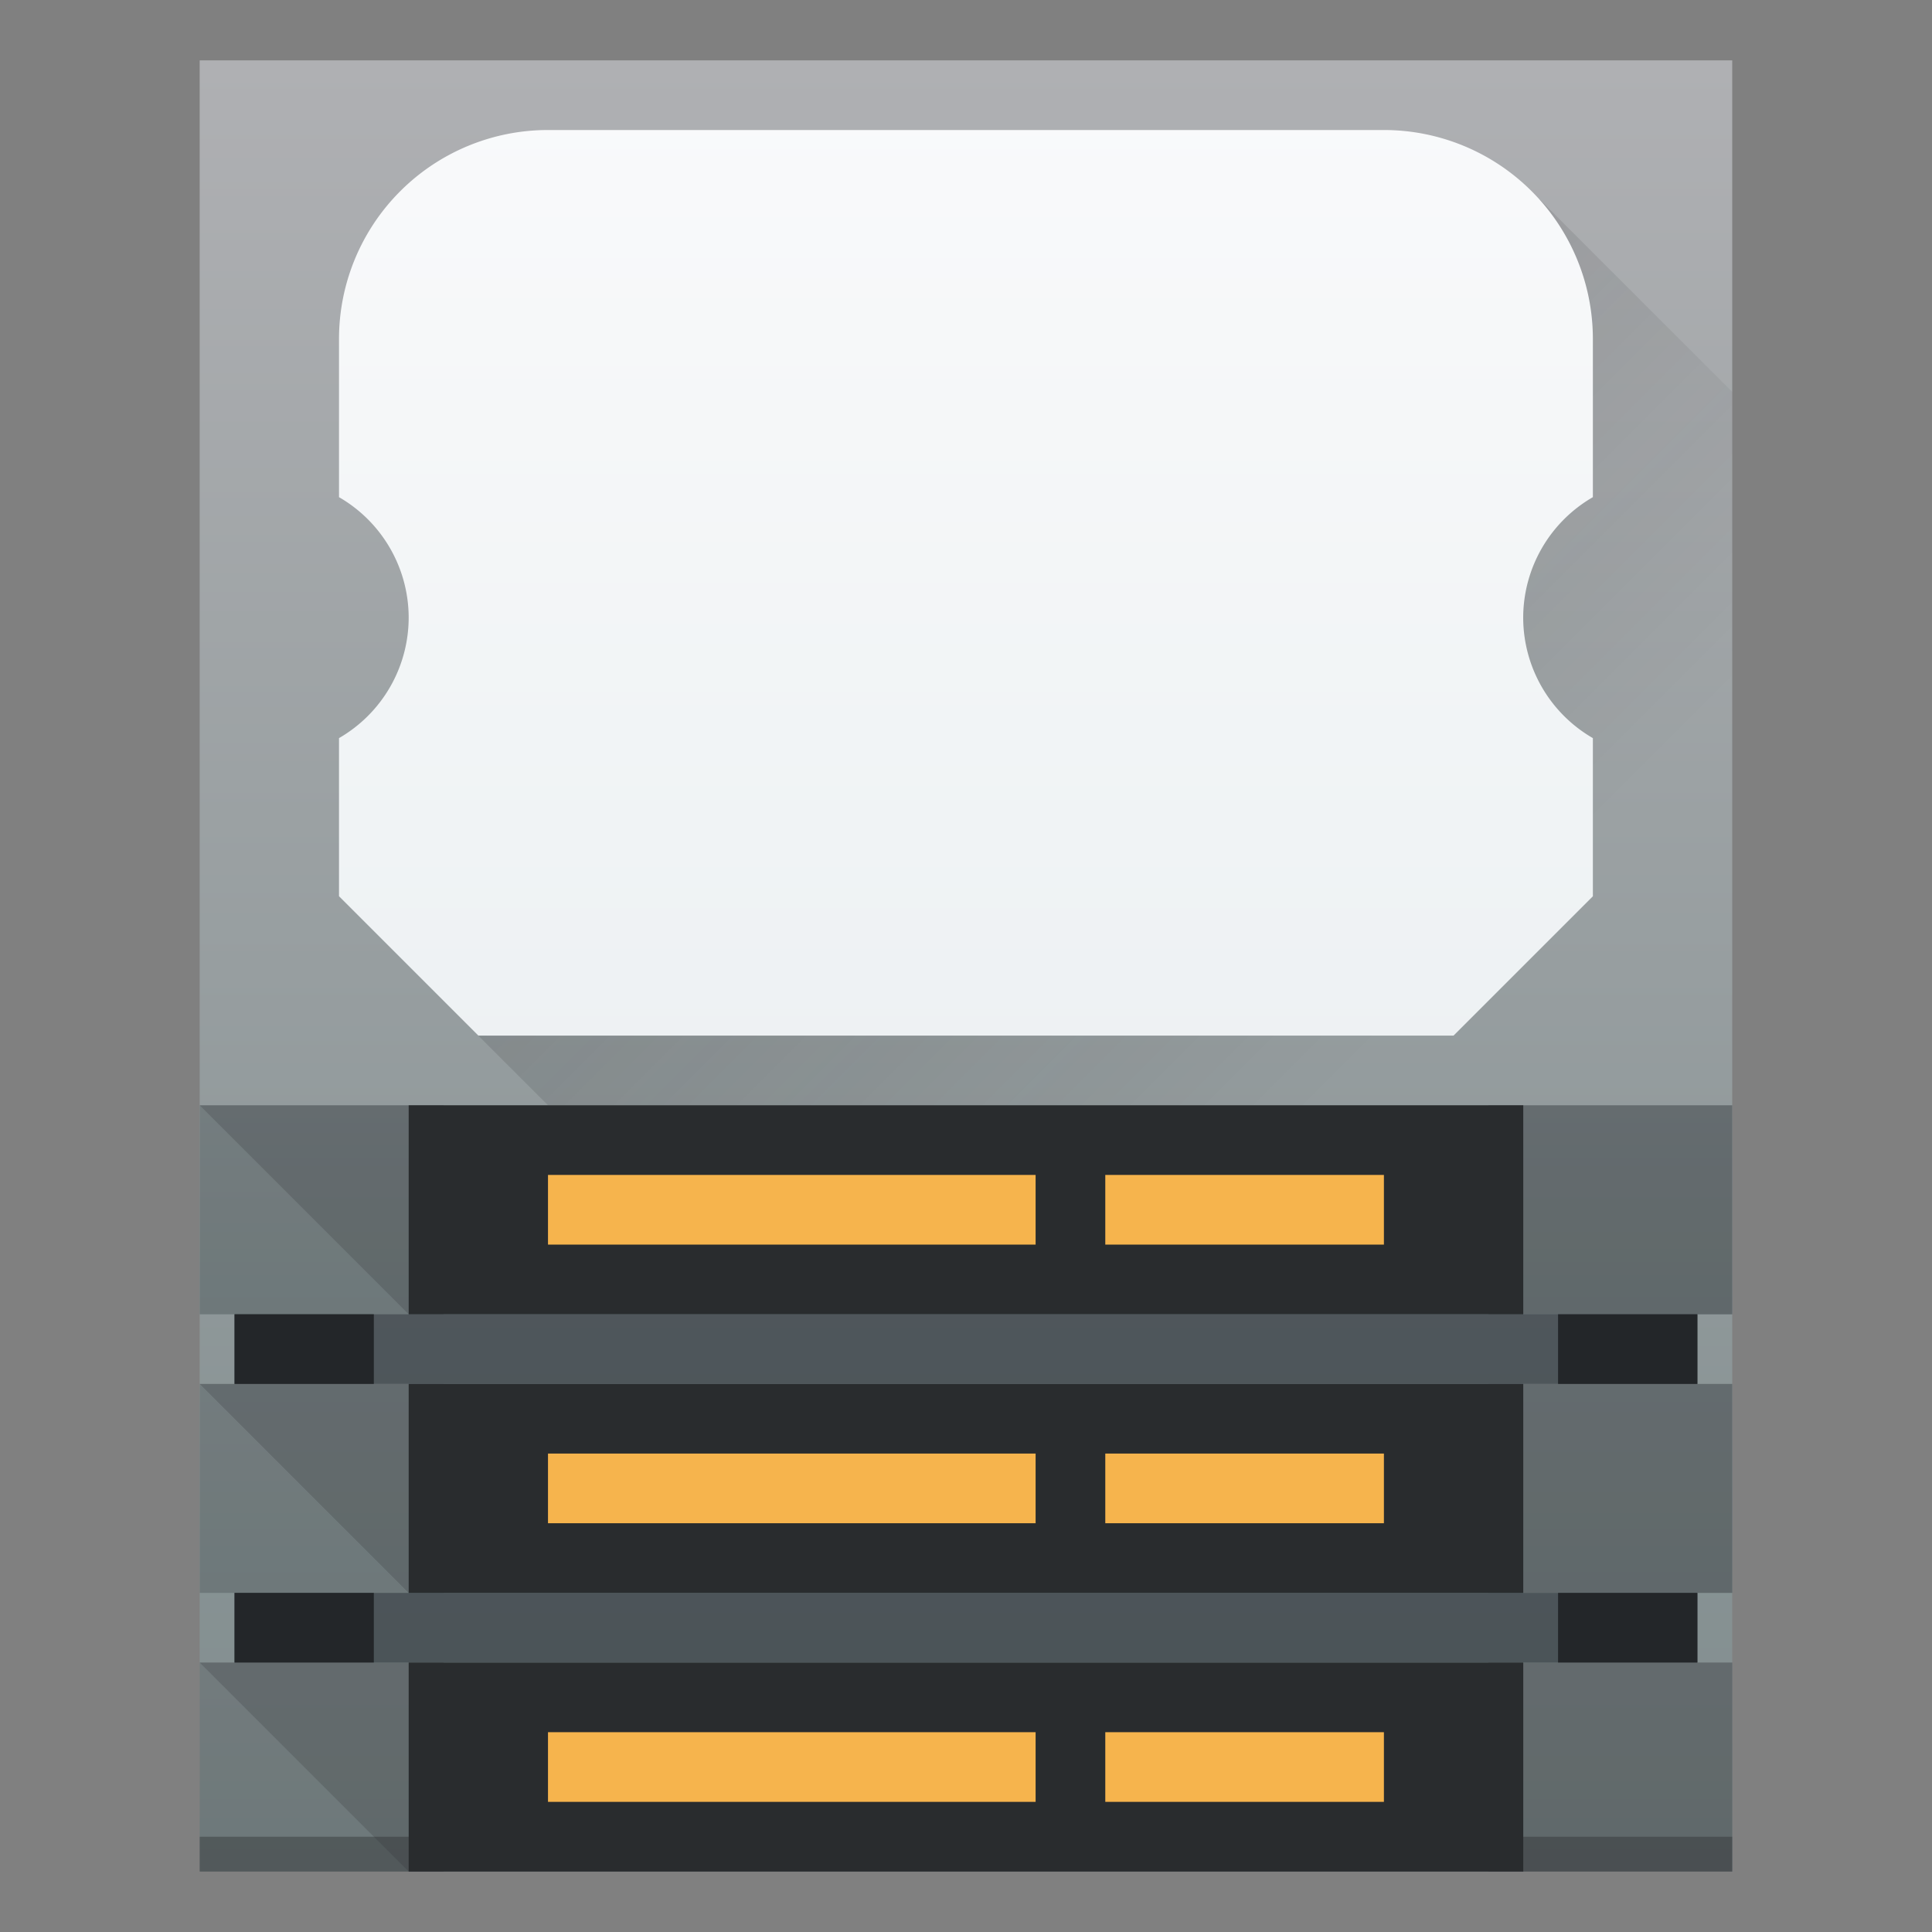
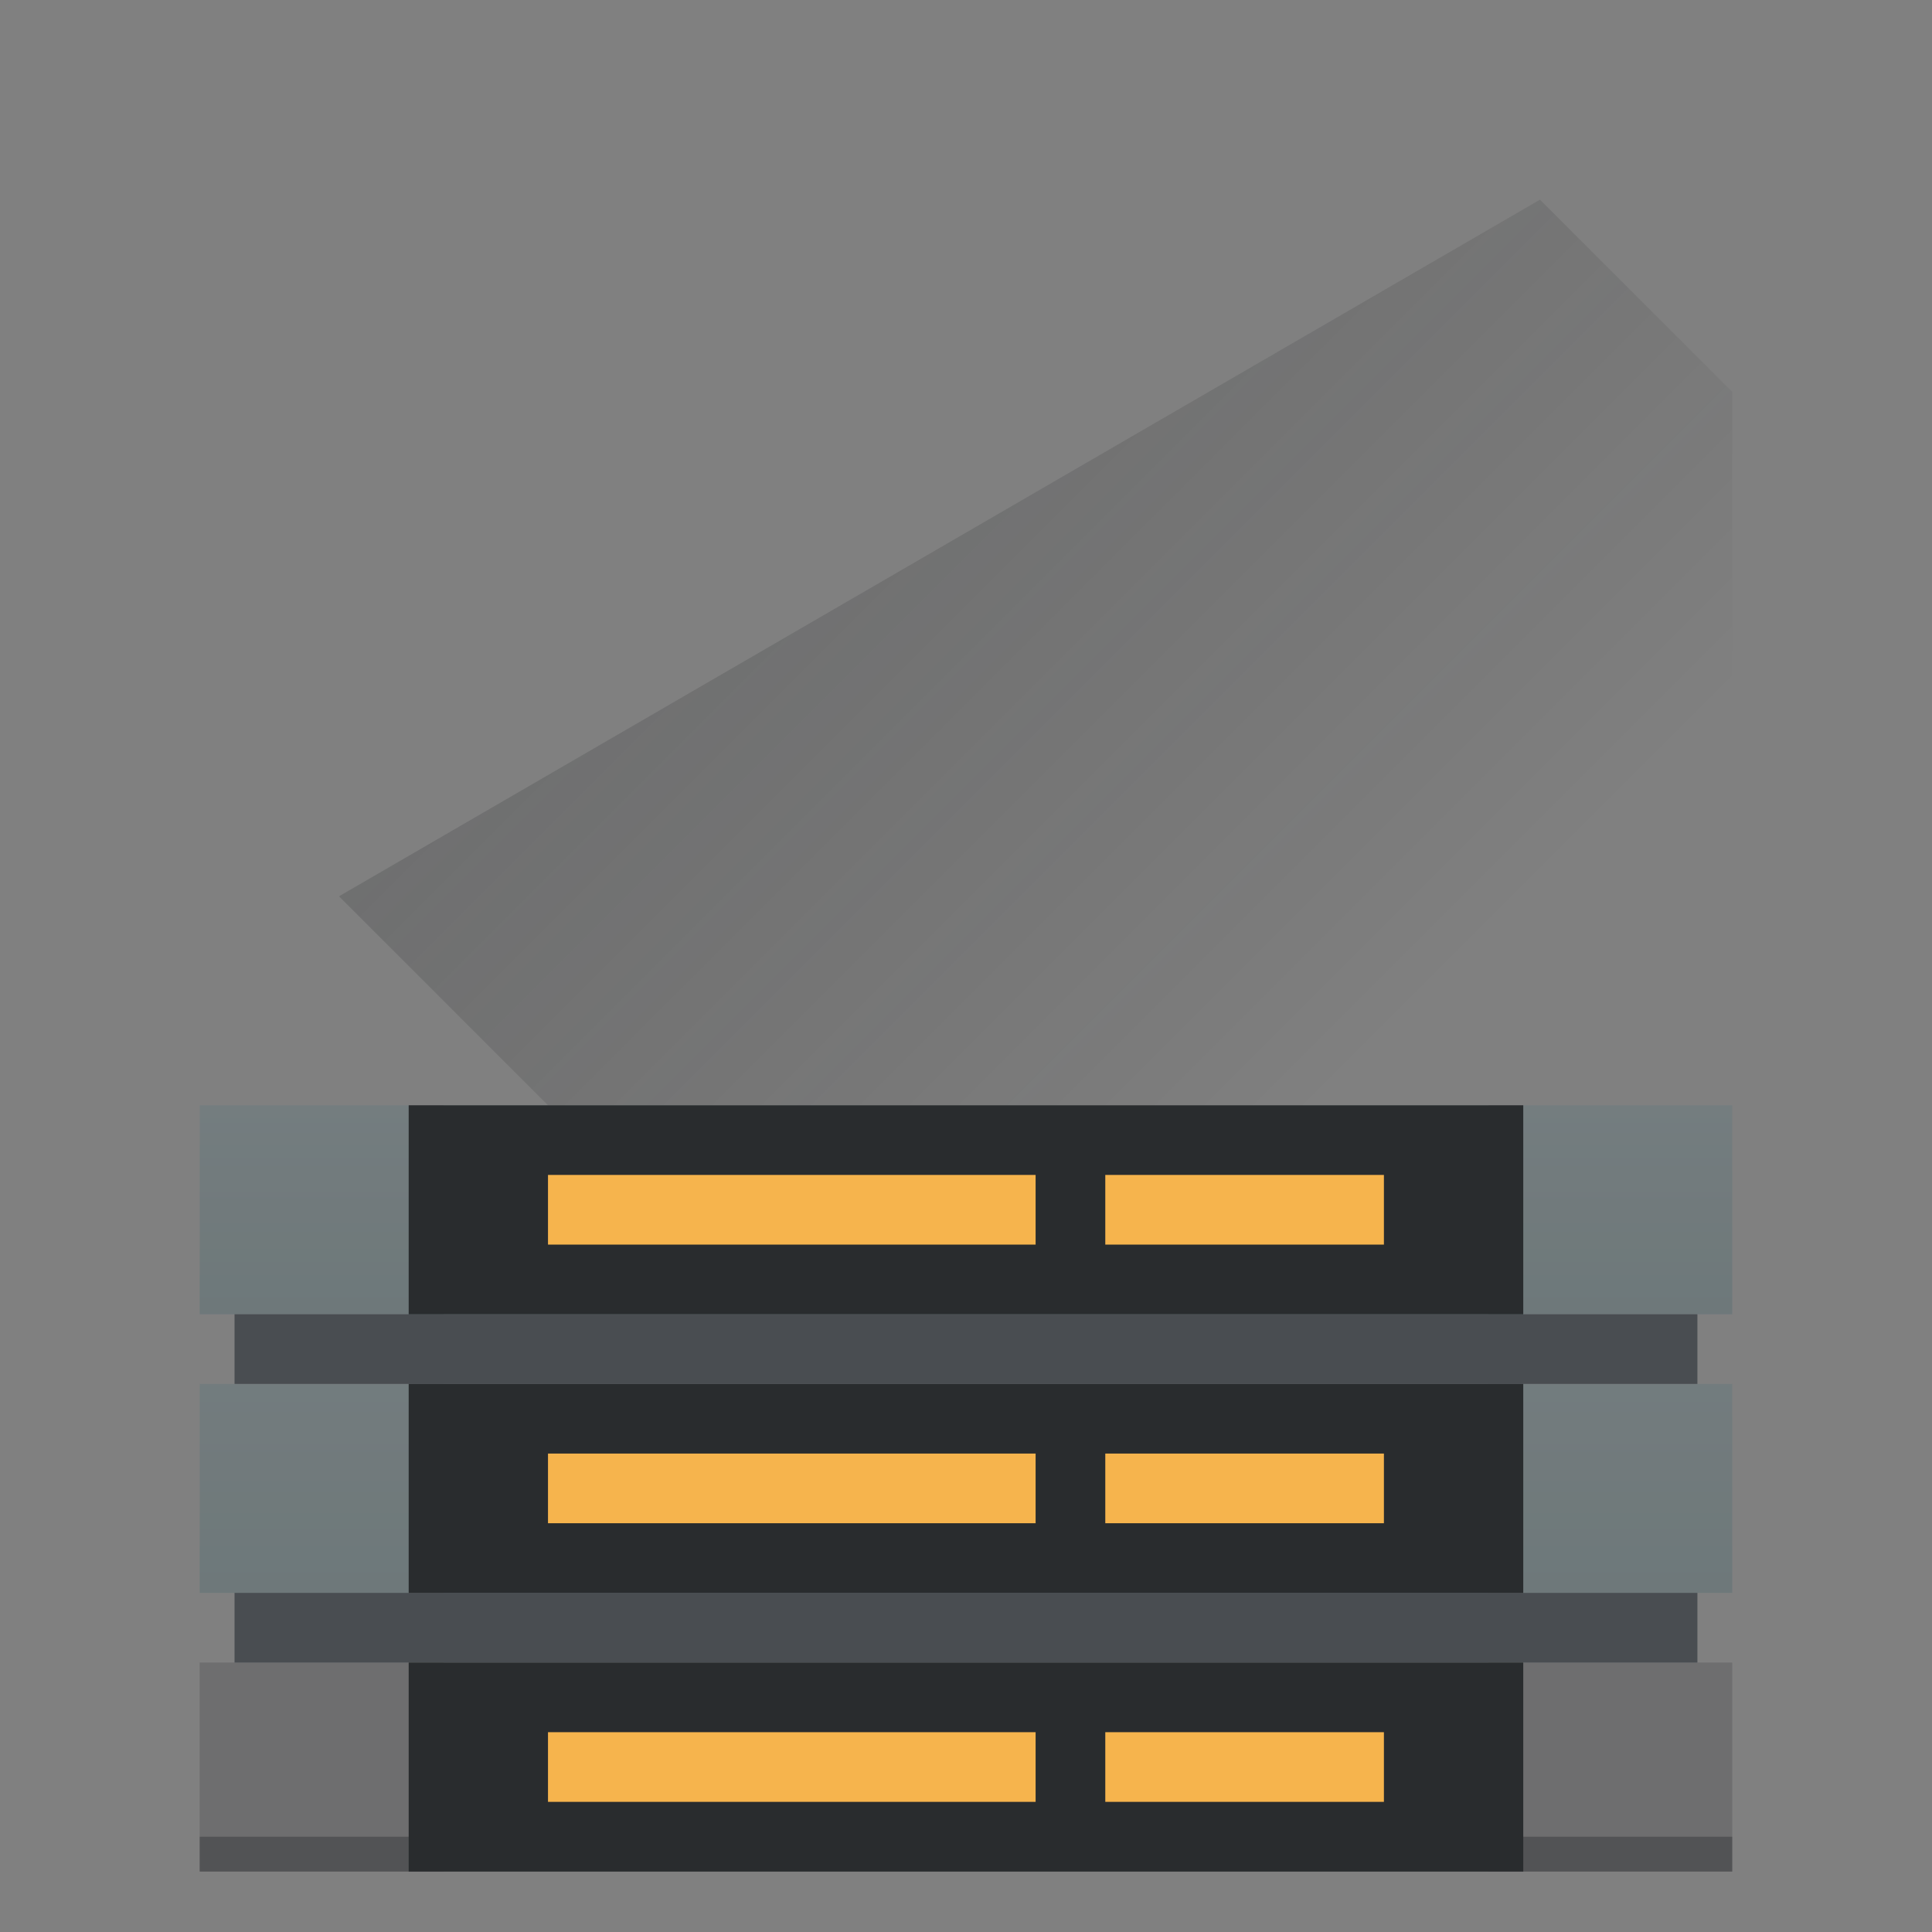
<svg xmlns="http://www.w3.org/2000/svg" xmlns:xlink="http://www.w3.org/1999/xlink" width="64" height="64" version="1.1">
  <rect width="100%" height="100%" fill="#808080" stroke="none" />
  <linearGradient id="c" x1="10" x2="10" y1="50" y2="6" gradientTransform="matrix(1.154,0,0,1.154,-4.923,-4.923)" gradientUnits="userSpaceOnUse" xlink:href="#a" />
  <linearGradient id="d" x1="10" x2="10" y1="42" y2="6" gradientTransform="matrix(1.154,0,0,1.154,-4.923,-4.923)" gradientUnits="userSpaceOnUse" xlink:href="#a" />
  <linearGradient id="b" x1="386.57" x2="386.57" y1="549.8" y2="497.8" gradientTransform="matrix(1.154 0 0 1.154 -439.41 -572.36)" gradientUnits="userSpaceOnUse" xlink:href="#a" />
  <linearGradient id="f" x1="14" x2="14" y1="35" y2="7" gradientTransform="matrix(1.154,0,0,1.154,-4.923,-4.923)" gradientUnits="userSpaceOnUse">
    <stop stop-color="#edf1f3" offset="0" />
    <stop stop-color="#f9fafb" offset="1" />
  </linearGradient>
  <linearGradient id="a" x1="386.57" x2="386.57" y1="549.8" y2="497.8" gradientUnits="userSpaceOnUse">
    <stop stop-color="#7f8c8d" offset="0" />
    <stop stop-color="#afb0b3" offset="1" />
  </linearGradient>
  <linearGradient id="e" x1="24" x2="42" y1="18" y2="36" gradientTransform="matrix(1.154,0,0,1.154,-4.923,-4.923)" gradientUnits="userSpaceOnUse">
    <stop stop-color="#292c2f" offset="0" />
    <stop stop-opacity="0" offset="1" />
  </linearGradient>
  <g stroke-width=".867">
-     <path d="m6.615 2h50.767v59.998h-50.767z" fill="url(#b)" />
    <path d="m6.615 60.844h50.767v1.154h-50.767z" fill="#292c2f" opacity=".4" />
    <path d="m6.615 45.844v6.923h50.767v-6.923z" fill="url(#c)" />
    <path d="m6.615 36.614v6.923h50.767v-6.923z" fill="url(#d)" />
    <path d="m49.306 36.614h8.077v6.923h-8.077zm-42.691 0h8.077v6.923h-8.077zm42.691 9.23h8.077v6.923h-8.077zm-42.691 0h8.077v6.923h-8.077zm42.691 9.23h8.077v6.923h-8.077zm-42.691 0h8.077v6.923h-8.077z" fill="#292c2f" opacity=".2" />
  </g>
  <g stroke-width="1.857">
-     <path d="m6.615 36.614h8.077v6.923h-1.154zm42.691 0h8.077v6.923h-8.077zm-42.691 9.23h8.077v6.923h-1.154zm42.691 0h8.077v6.923h-8.077zm-42.691 9.23h8.077v6.923h-1.154zm42.691 0h8.077v6.923h-8.077z" fill="#292c2f" opacity=".2" />
    <path d="m13.538 36.614h36.922v6.923h-36.922zm0 9.23h36.922v6.923h-36.922zm0 9.23h36.922v6.923h-36.922z" fill="#292c2e" />
    <path d="m18.153 38.921h16.153v2.308h-16.153zm18.461 0h9.23v2.308h-9.23zm-18.461 9.23h16.153v2.308h-16.153zm18.461 0h9.23v2.308h-9.23zm-18.461 9.23h16.153v2.308h-16.153zm18.461 0h9.23v2.308h-9.23z" fill="#f6b44d" />
  </g>
  <g stroke-width=".867">
    <path d="m7.769 43.536h48.46v2.308h-48.46zm0 9.23h48.46v2.308h-48.46z" fill="#252c33" opacity=".6" />
    <path d="m11.23 29.691 6.923 6.923h39.229v-23.631l-6.368-6.368z" fill="url(#e)" opacity=".2" />
-     <path d="m18.153 4.307a6.923 6.923 0 0 0-6.923 6.923v5.239a4.615 4.615 0 0 1 2.308 3.991 4.615 4.615 0 0 1-2.308 3.991v5.239l4.615 4.615h32.306l4.615-4.615v-5.239a4.615 4.615 0 0 1-2.308-3.991 4.615 4.615 0 0 1 2.308-3.991v-5.239a6.923 6.923 0 0 0-6.923-6.923z" fill="url(#f)" />
-     <path d="m7.769 43.536h4.615v2.308h-4.615zm43.844 0h4.615v2.308h-4.615zm0 9.23h4.615v2.308h-4.615zm-43.844 0h4.615v2.308h-4.615z" fill="#232629" />
  </g>
</svg>